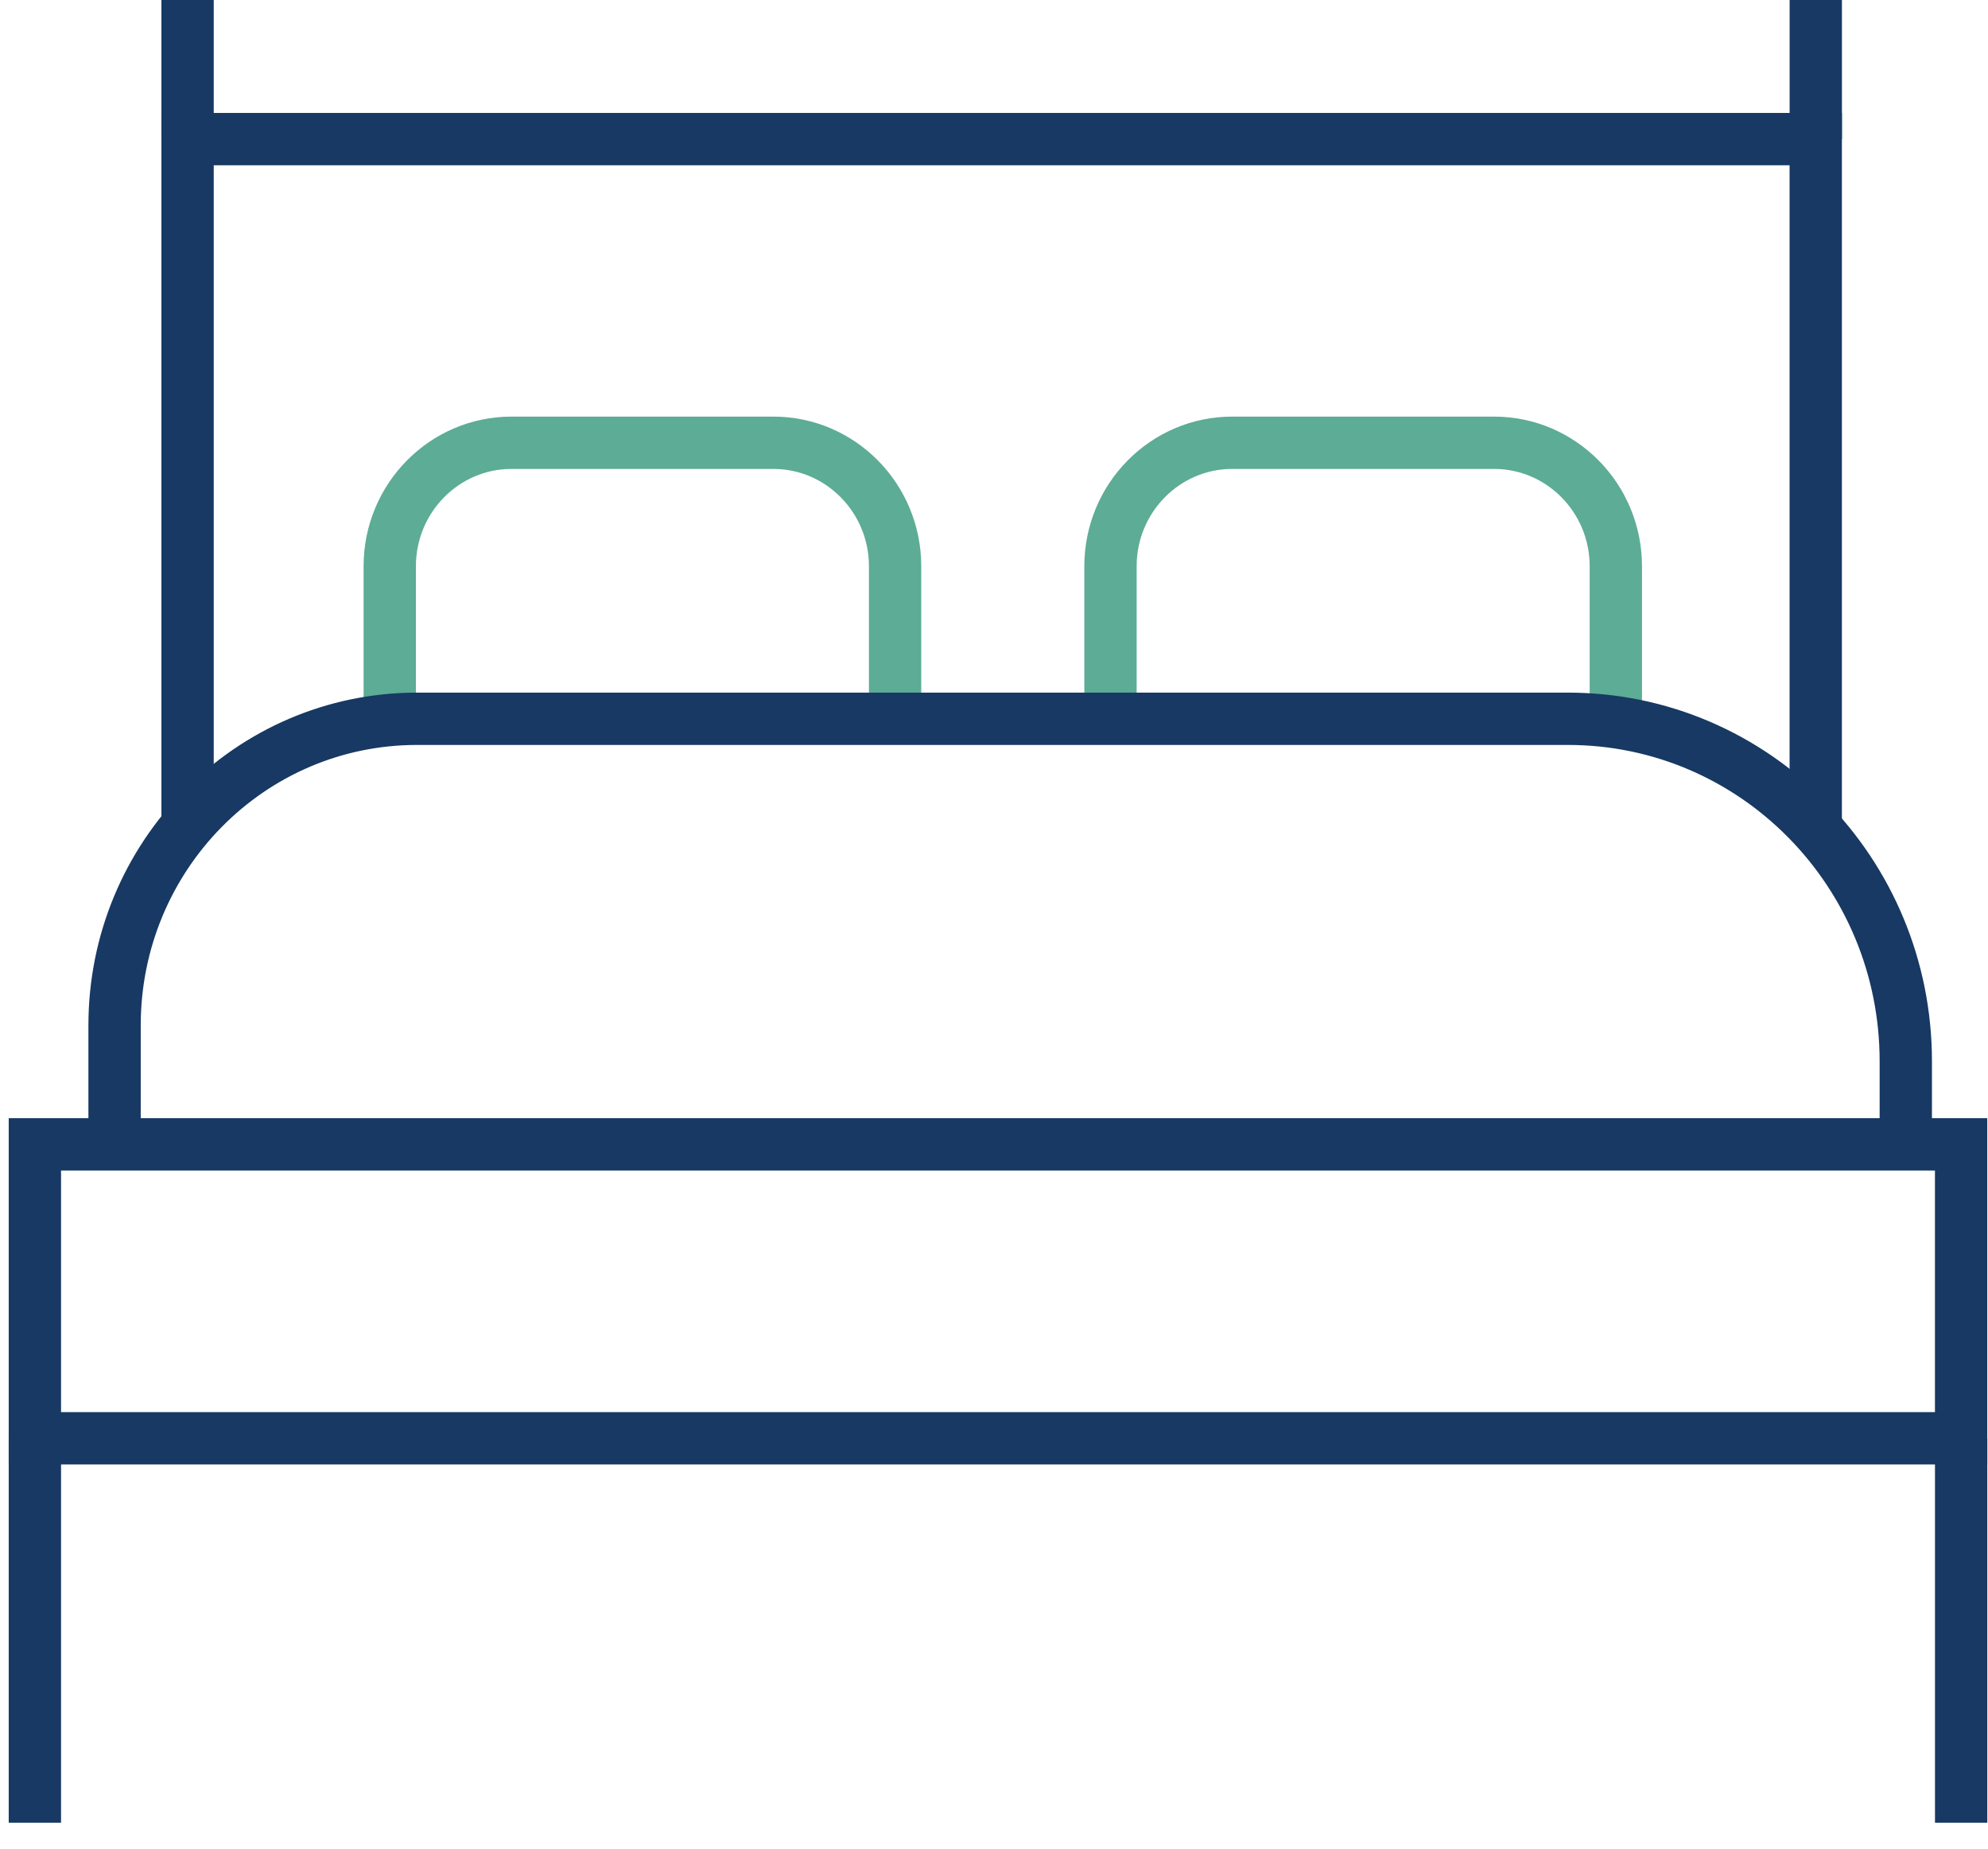
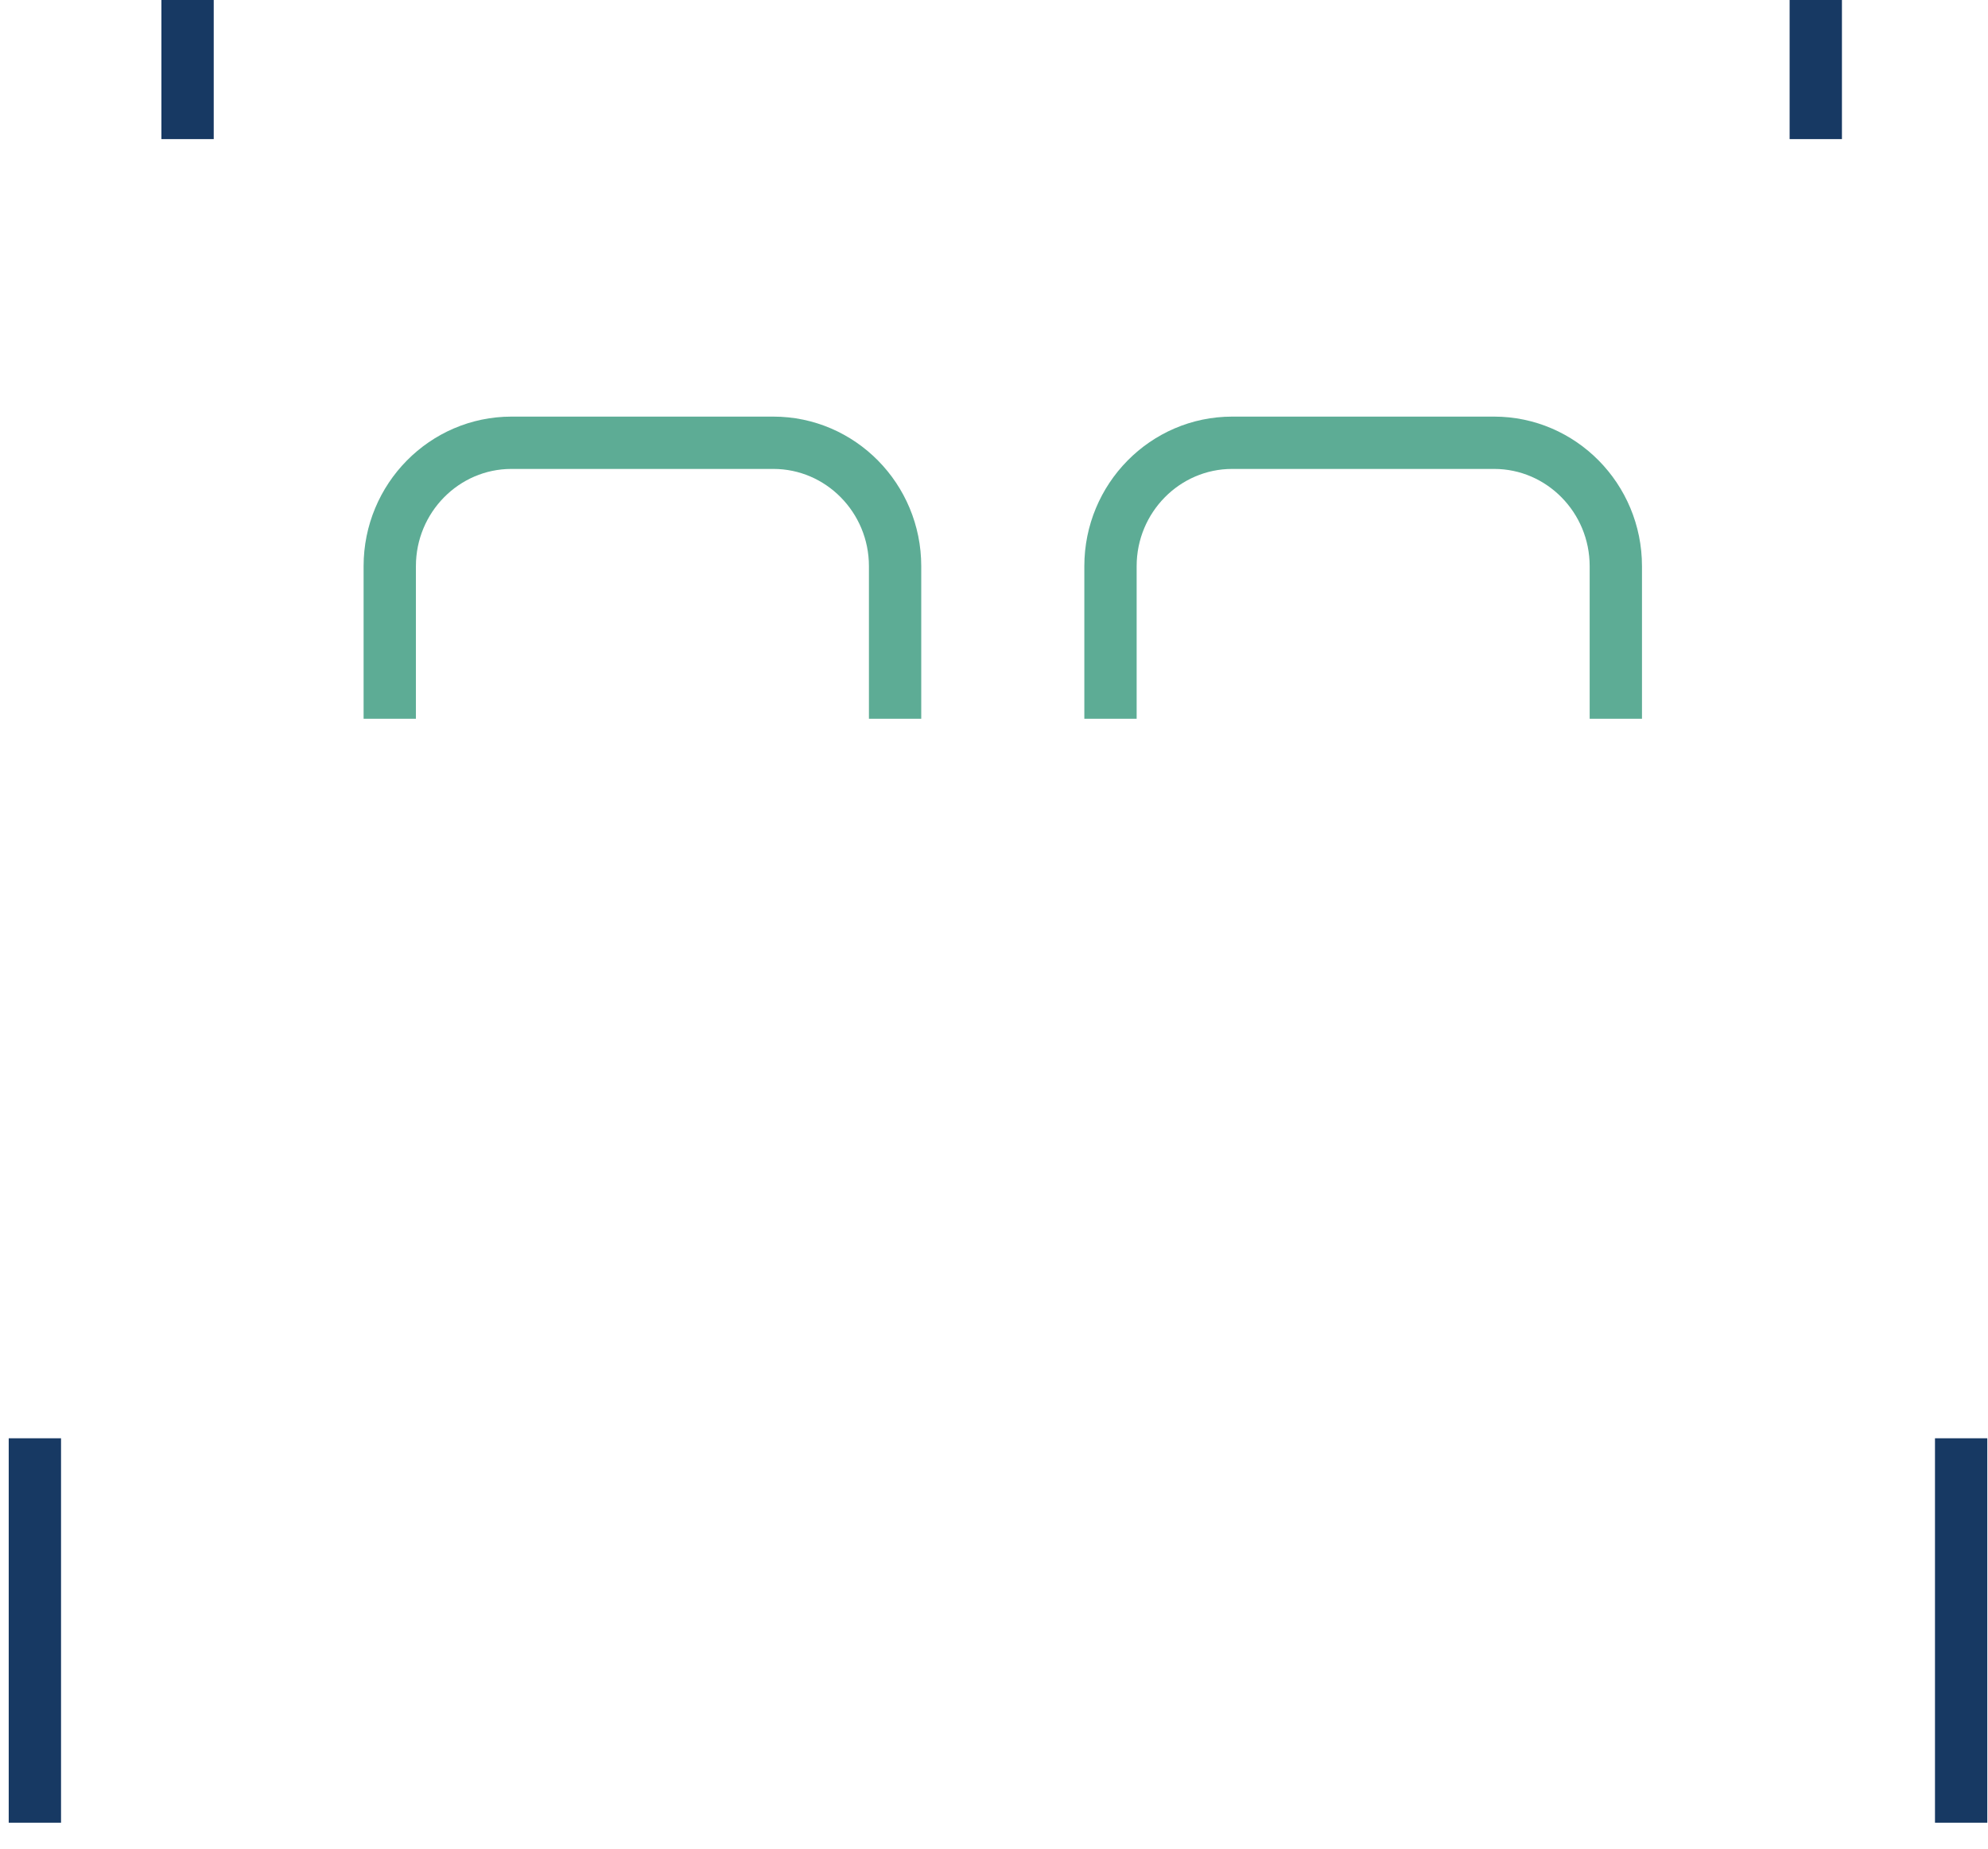
<svg xmlns="http://www.w3.org/2000/svg" width="57" height="53" viewBox="0 0 57 53" fill="none">
-   <path d="M56.229 32.808H1V41.235H56.229V32.808Z" stroke="#173963" stroke-width="1.5" stroke-miterlimit="10" />
  <path d="M1 52.256V41.235" stroke="#173963" stroke-width="1.5" stroke-miterlimit="10" />
  <path d="M56.23 52.256V41.235" stroke="#173963" stroke-width="1.5" stroke-miterlimit="10" />
-   <path d="M5.378 23.737V3.988H52.061V23.737" stroke="#173963" stroke-width="1.5" stroke-miterlimit="10" />
  <path d="M5.378 0V3.988" stroke="#173963" stroke-width="1.5" stroke-miterlimit="10" />
  <path d="M52.062 0V3.988" stroke="#173963" stroke-width="1.5" stroke-miterlimit="10" />
  <path d="M11.175 20.607V16.232C11.175 14.281 12.74 12.694 14.665 12.694H22.174C24.099 12.694 25.664 14.281 25.664 16.232V20.607" stroke="#5DAC95" stroke-width="1.5" stroke-miterlimit="10" />
  <path d="M31.84 20.607V16.232C31.84 14.281 33.405 12.694 35.33 12.694H42.839C44.764 12.694 46.329 14.281 46.329 16.232V20.607" stroke="#5DAC95" stroke-width="1.5" stroke-miterlimit="10" />
-   <path d="M3.285 32.808V29.398C3.285 24.552 7.156 20.607 11.958 20.607H44.956C50.307 20.607 54.643 25.002 54.643 30.427V32.786" stroke="#173963" stroke-width="1.5" stroke-miterlimit="10" />
</svg>